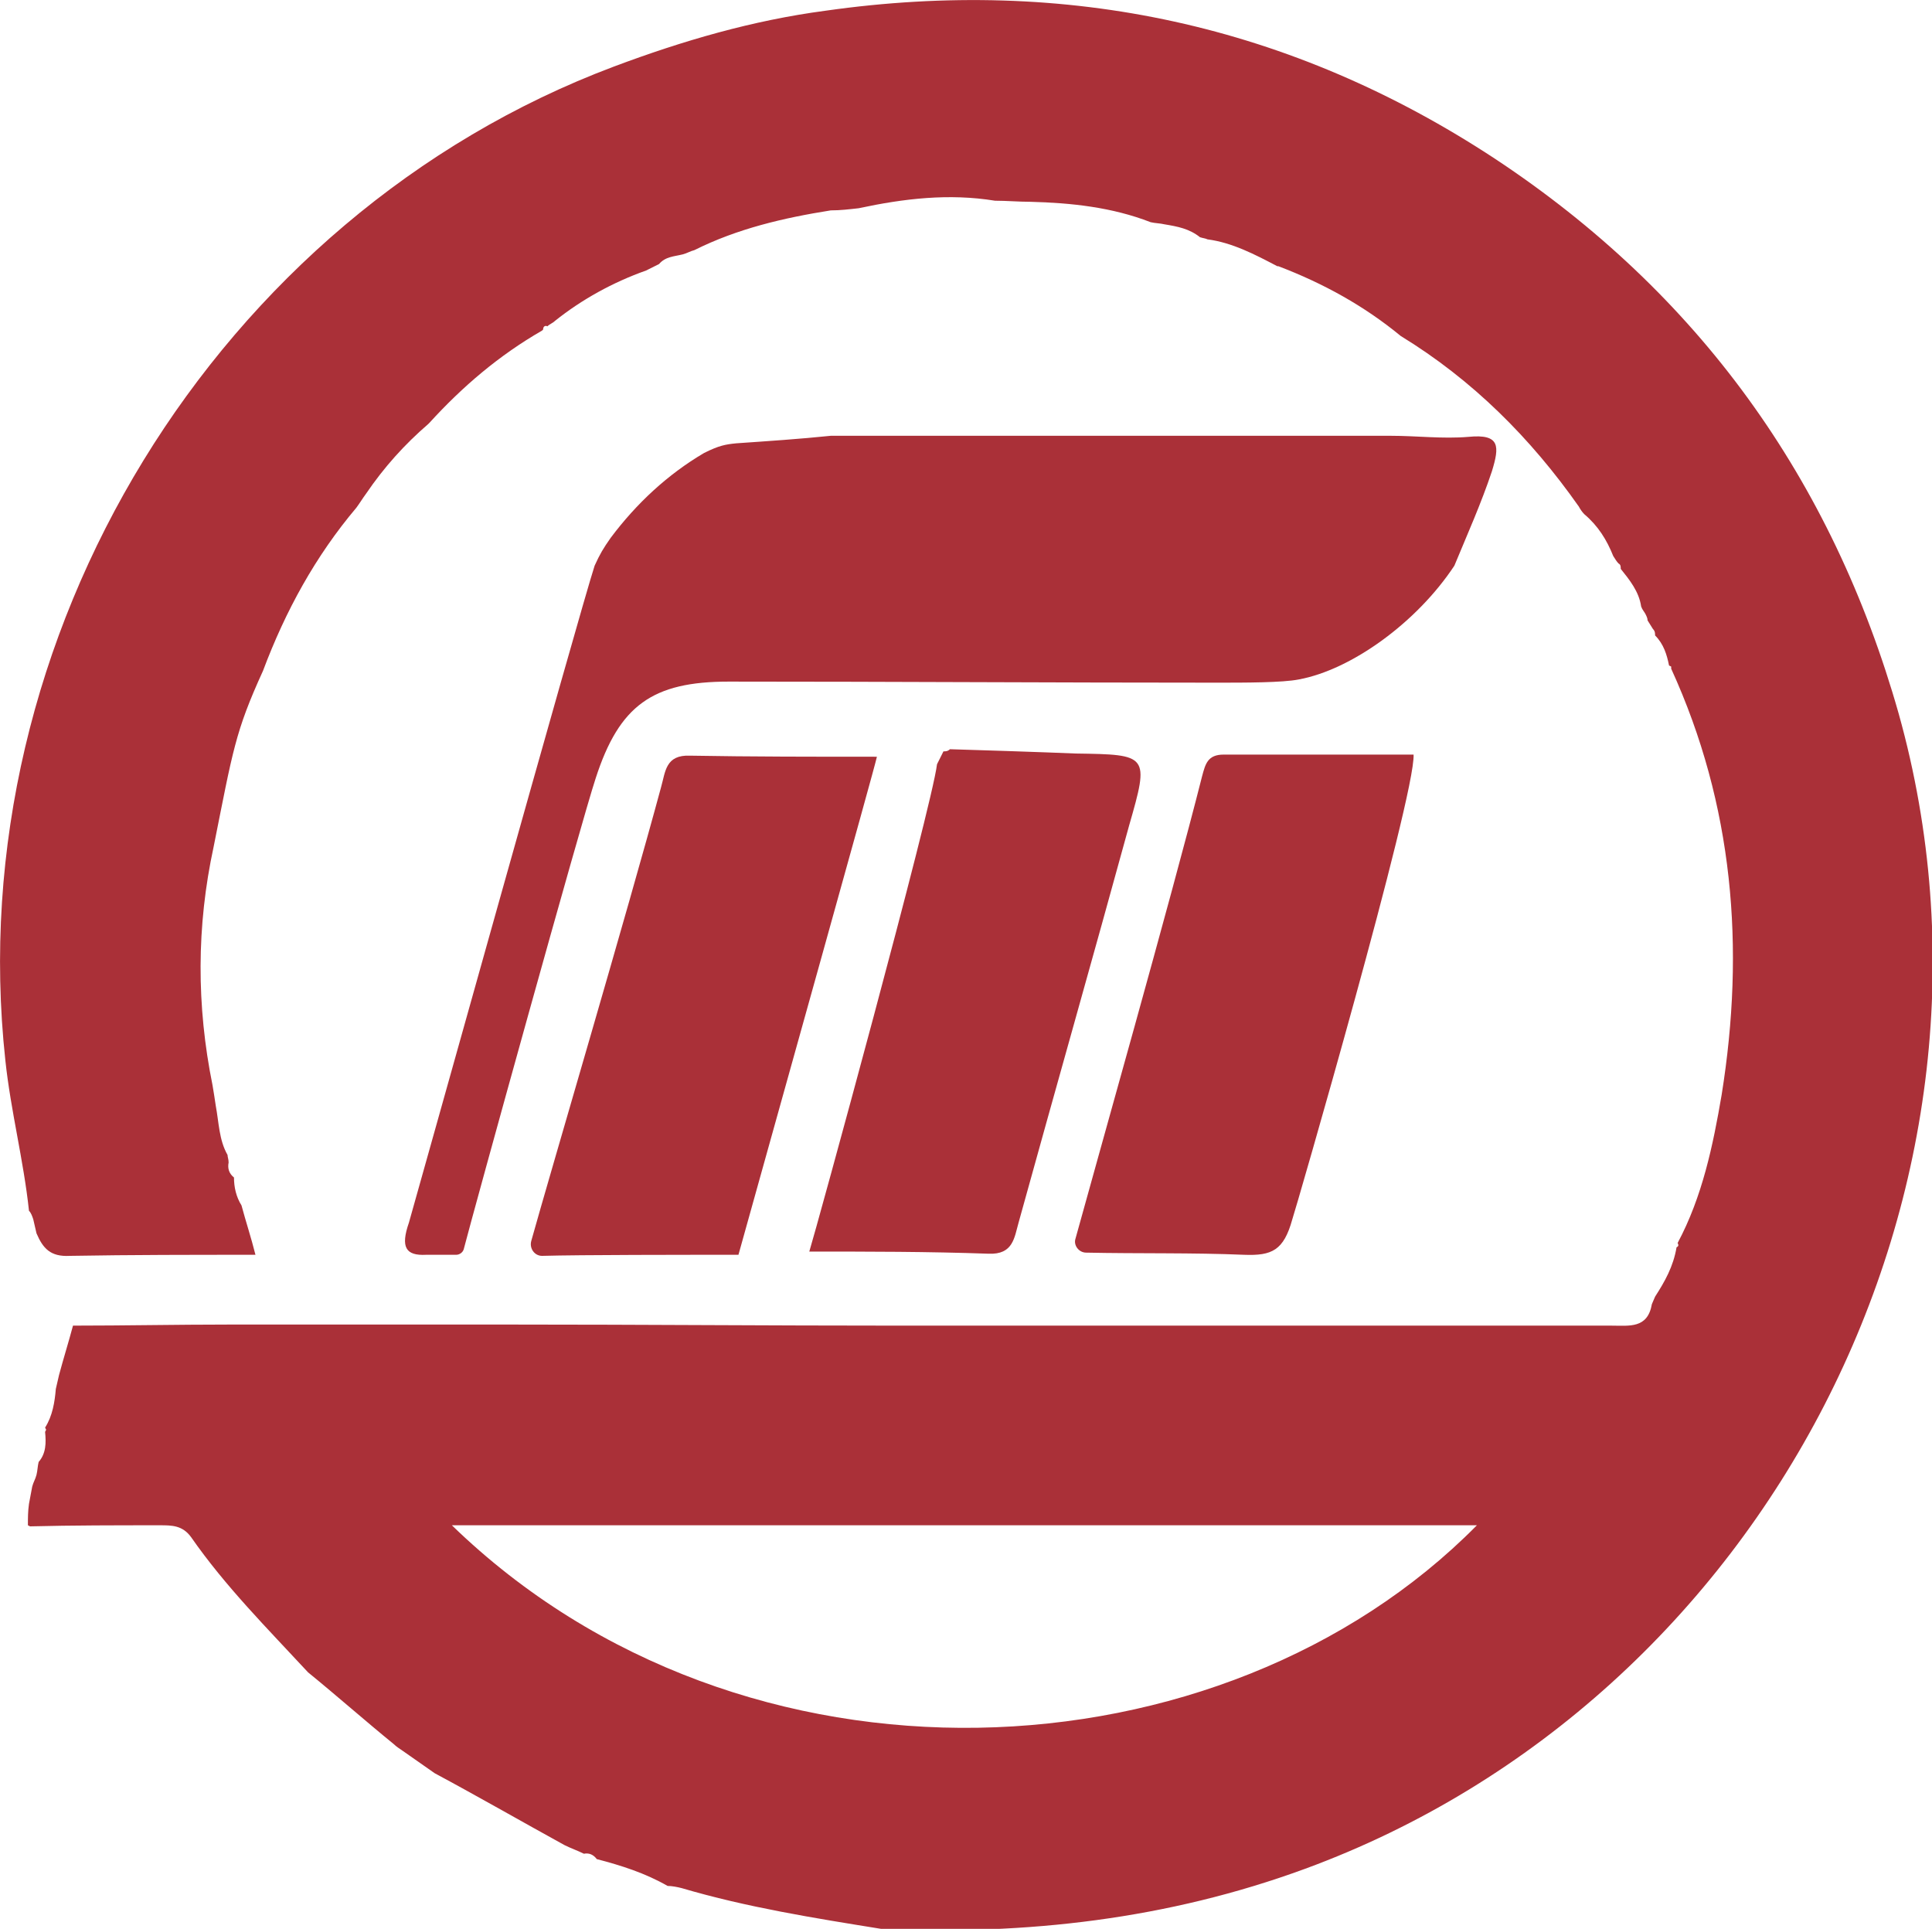
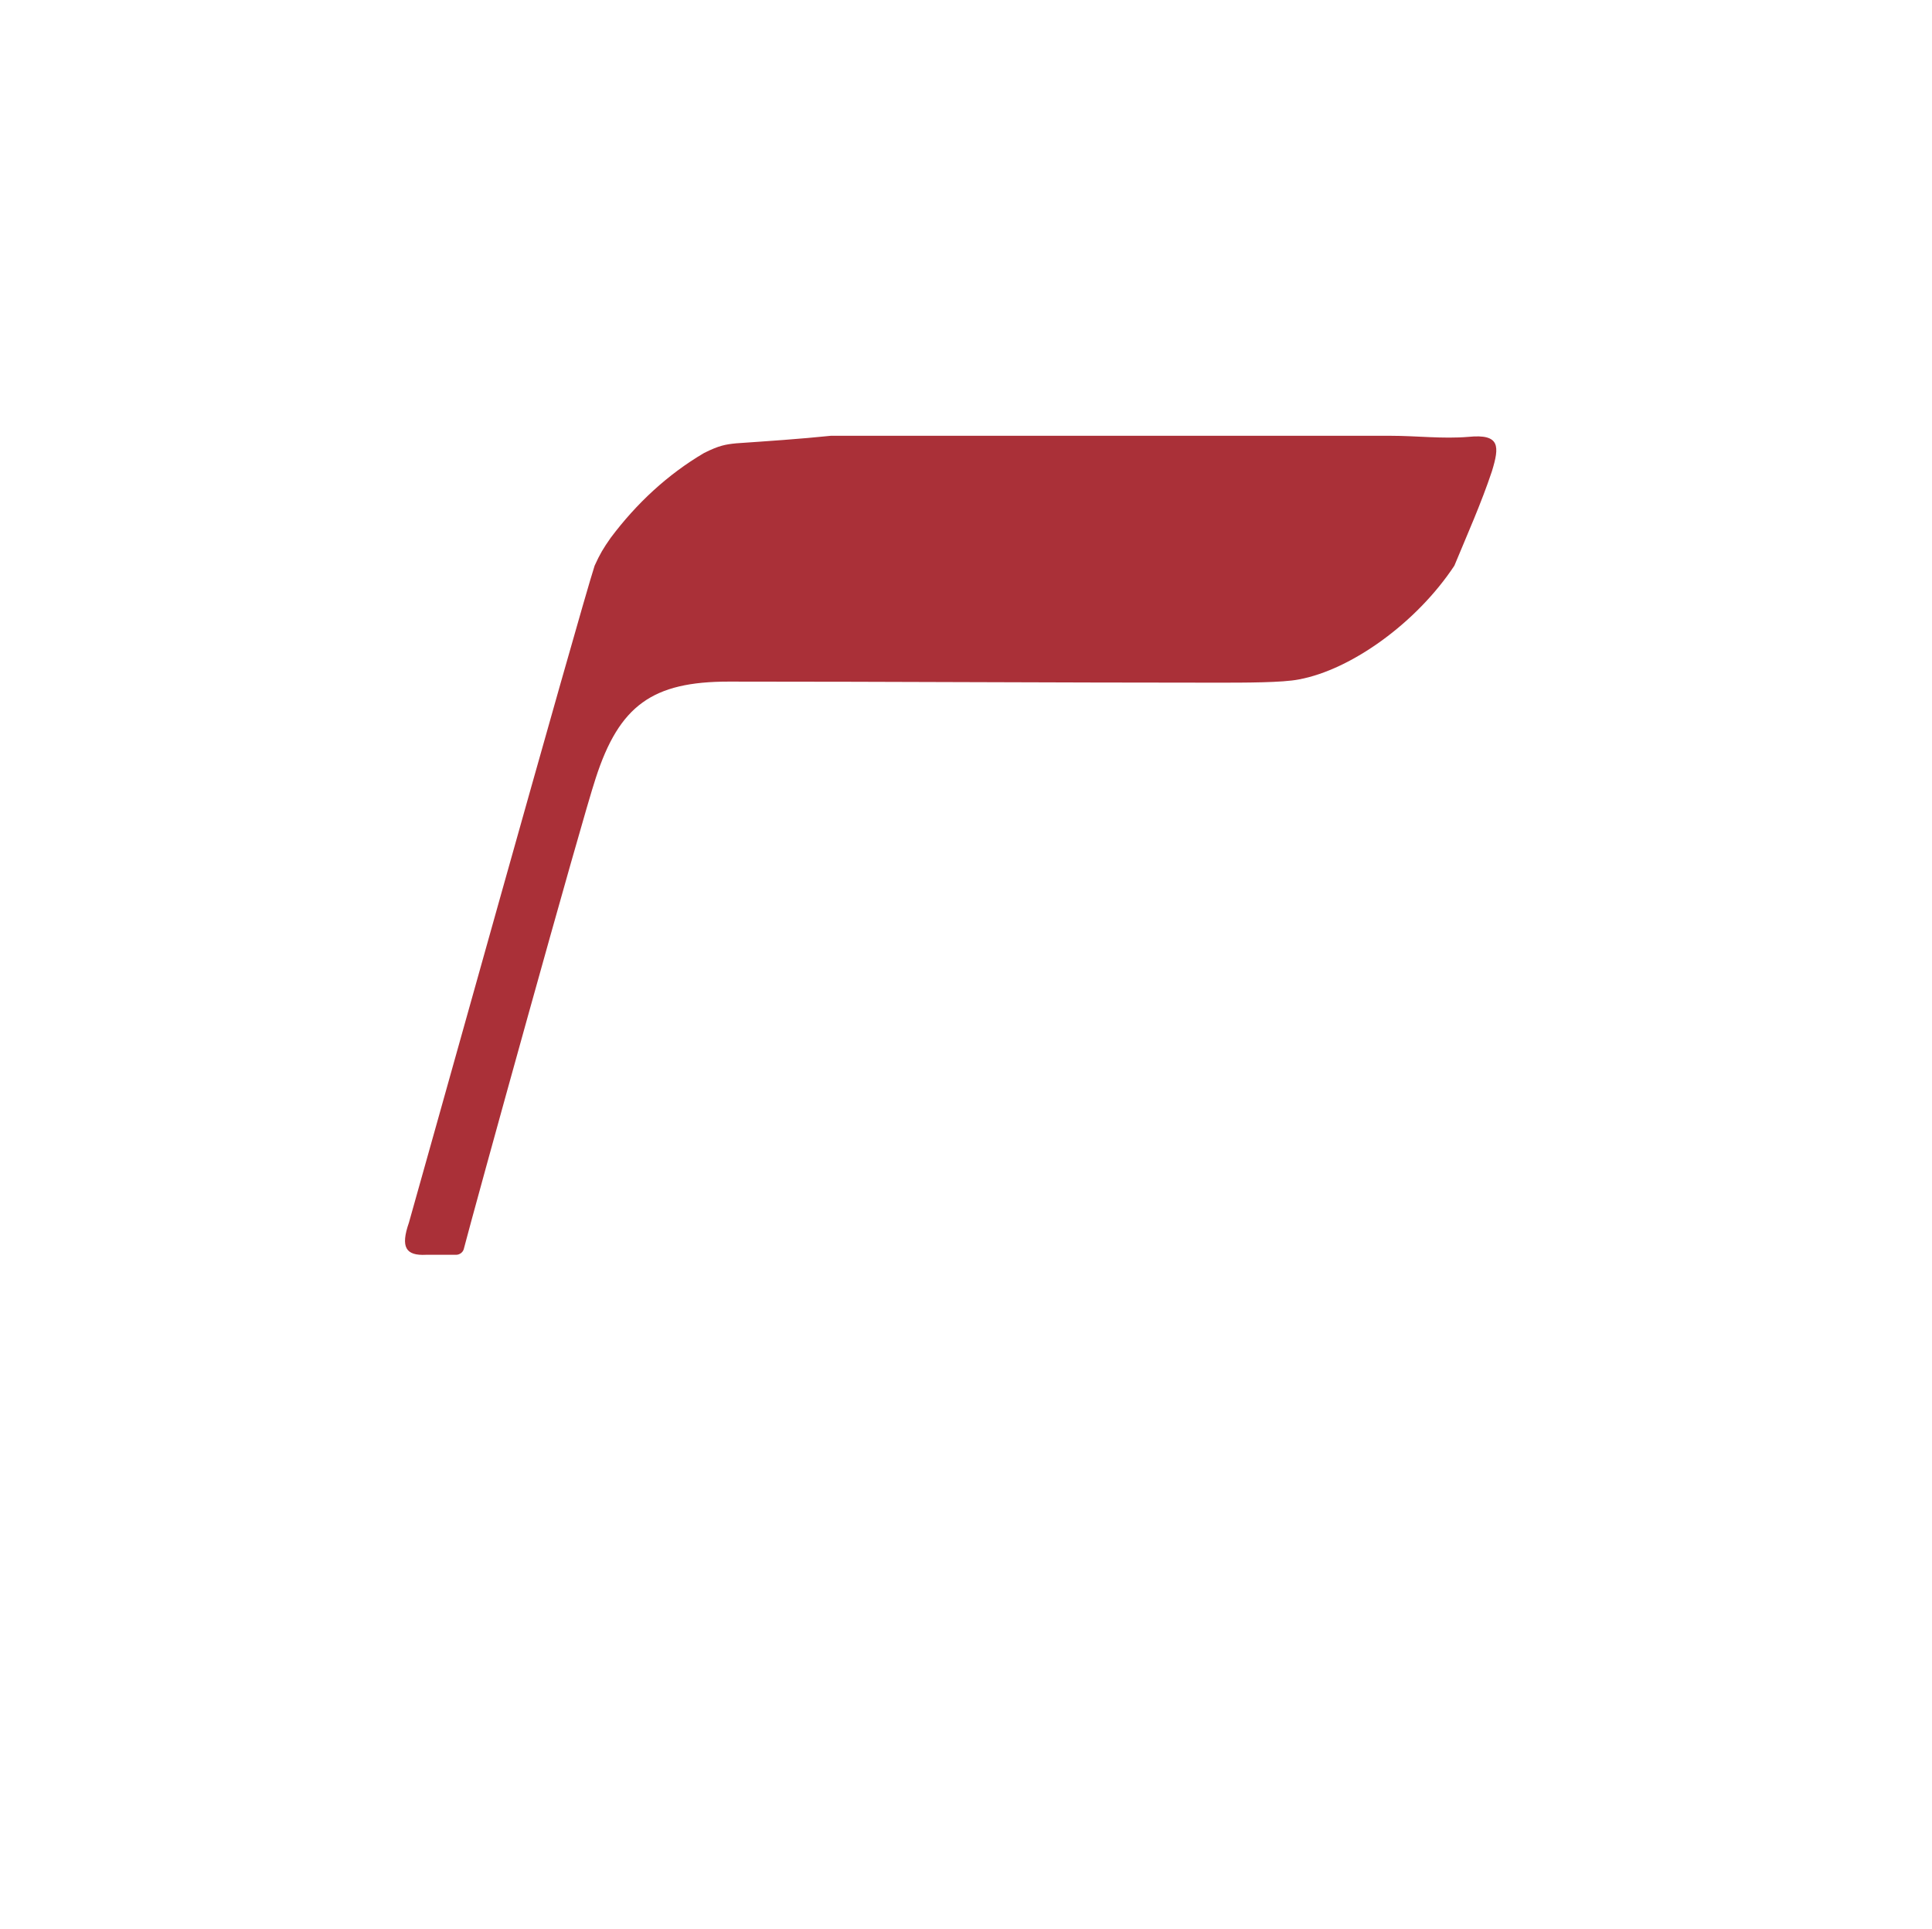
<svg xmlns="http://www.w3.org/2000/svg" version="1.1" id="Layer_1" x="0px" y="0px" viewBox="0 0 180 179.7" style="enable-background:new 0 0 180 179.7;" xml:space="preserve">
  <style type="text/css">
	.st0{fill:#AA3038;}
</style>
  <g>
-     <path class="st0" d="M19.8,101.1c0.1,0.6,0.2,1.2,0.3,1.9c0.3,1.6,0.3,3.2,1.1,4.6c0,0.2,0.1,0.4,0.1,0.7c-0.1,0.5,0,1,0.5,1.4   c0,0,0,0,0,0c0,0.9,0.2,1.8,0.7,2.6c0.4,1.5,0.9,3,1.3,4.6c-5.8,0-11.5,0-17.3,0.1c-1.8,0.1-2.5-0.7-3.1-2.1   c-0.1-0.4-0.2-0.9-0.3-1.3c-0.1-0.3-0.2-0.6-0.4-0.8c-0.5-4.7-1.7-9.3-2.2-14C-3.8,59.3,20.2,20.1,57.2,6.2   C63.6,3.8,70.1,1.9,76.9,1c22.5-3.2,43.4,1.3,62.4,13.8c18.9,12.5,31.4,29.8,37.6,51.7c12.3,44-12.3,91.8-55.3,107.6   c-12.8,4.7-26,6.2-39.5,5.6c-6.2-1-12.5-2-18.6-3.8c-0.4-0.1-0.9-0.2-1.3-0.2c-2.1-1.2-4.3-1.9-6.6-2.5c0,0,0,0,0,0   c-0.3-0.4-0.7-0.6-1.2-0.5c-0.6-0.3-1.2-0.5-1.8-0.8c-4-2.2-8-4.5-12.1-6.7c0,0,0,0,0,0c-1-0.7-2-1.4-3-2.1   c-0.3-0.2-0.6-0.4-0.8-0.6c-2.7-2.2-5.3-4.5-8-6.7c0,0,0,0,0,0c-3.8-4.1-7.7-8-10.9-12.6c-0.8-1.1-1.8-1.1-2.9-1.1   c-4,0-8.1,0-12.1,0.1c0,0-0.2-0.1-0.2-0.1c0-0.7,0-1.3,0.1-2c0.1-0.5,0.2-1.1,0.3-1.6c0.1-0.4,0.3-0.7,0.4-1.1   c0.1-0.4,0.1-0.8,0.2-1.2c0.7-0.8,0.7-1.8,0.6-2.8l0.1-0.2c0,0-0.1-0.2-0.1-0.2c0.7-1.1,0.9-2.4,1-3.6c0.1-0.4,0.2-0.9,0.3-1.3   c0.4-1.5,0.9-3.1,1.3-4.6c0,0,0,0,0,0c4.8,0,9.7-0.1,14.5-0.1c0.5,0,0.9,0,1.4,0c7.9,0,15.8,0,23.8,0c0.5,0,0.9,0,1.4,0   c11.9,0,23.7,0.1,35.6,0.1c22.2,0,44.4,0,66.6,0c1.7,0,3.4,0.3,3.8-2c0.1-0.2,0.2-0.5,0.3-0.7c0.9-1.4,1.7-2.8,2-4.6   c0.2-0.1,0.2-0.2,0.1-0.4c2.3-4.3,3.3-9.1,4.1-13.8c2.2-13.7,1.1-27-4.7-39.7l0-0.2c0,0-0.2-0.1-0.2-0.1c-0.2-1-0.5-2-1.3-2.8   c0-0.2,0-0.4-0.2-0.6c-0.2-0.3-0.3-0.5-0.5-0.8c0-0.2-0.1-0.4-0.2-0.6c-0.1-0.2-0.3-0.4-0.4-0.7c0,0,0,0,0,0   c-0.2-1.4-1.1-2.5-1.9-3.5c0-0.2,0-0.4-0.2-0.5c-0.2-0.2-0.3-0.4-0.5-0.7c0,0,0,0,0,0c-0.6-1.5-1.4-2.8-2.7-3.9   c-0.2-0.2-0.4-0.5-0.5-0.7c-4.5-6.4-9.9-11.8-16.6-15.9c0,0,0,0,0,0c-3.4-2.8-7.2-4.9-11.4-6.5c0,0-0.1,0-0.1,0   c-2.1-1.1-4.2-2.2-6.5-2.5c-0.2-0.1-0.4-0.1-0.7-0.2c-1-0.8-2.1-1-3.3-1.2c-0.4-0.1-0.9-0.1-1.3-0.2c-3.6-1.4-7.4-1.8-11.2-1.9   c-1.1,0-2.2-0.1-3.3-0.1c-4.3-0.7-8.5-0.2-12.7,0.7c-0.9,0.1-1.7,0.2-2.6,0.2c-4.4,0.7-8.7,1.7-12.7,3.7c-0.4,0.1-0.7,0.3-1.1,0.4   c-0.8,0.2-1.6,0.2-2.2,0.9c-0.4,0.2-0.8,0.4-1.2,0.6c-3.1,1.1-6,2.7-8.5,4.7c-0.2,0.2-0.5,0.3-0.7,0.5c-0.2-0.1-0.4,0-0.4,0.3   c0,0-0.1,0.1-0.1,0.1c-4,2.3-7.4,5.2-10.5,8.6c0,0-0.1,0.1-0.1,0.1c-2.2,1.9-4.1,4-5.8,6.5c-0.3,0.4-0.6,0.9-0.9,1.3   c-3.8,4.5-6.6,9.6-8.7,15.2c-2.6,5.7-2.8,7.4-4.6,16.4C18.3,86.3,18.3,93.7,19.8,101.1z M42.1,142.1c27.1,26.3,71.8,24,95.5,0   C105.8,142.1,74.2,142.1,42.1,142.1z" />
    <path class="st0" d="M55.4,52.7C55.4,52.7,55.5,52.6,55.4,52.7c0.5-1.1,0.8-1.6,1.5-2.6c0,0,0,0,0,0c2.4-3.2,5.3-5.9,8.7-7.9   c1.4-0.7,2-0.8,3-0.9c2.9-0.2,5.9-0.4,8.8-0.7c17.4,0,34.8,0,52.2,0c2.4,0,4.8,0.3,7.2,0.1c3-0.3,2.9,0.9,2.2,3.2   c-1,3-2.3,5.9-3.5,8.8c0,0,0,0,0,0c-3.5,5.3-9.6,9.7-14.5,10.6c-1.5,0.3-5,0.3-7.6,0.3c-15.2,0-30.4-0.1-45.5-0.1   c-7.1,0-10.2,2.2-12.4,9c-1.3,3.9-11.4,40.4-12.3,43.9c-0.1,0.3-0.4,0.5-0.7,0.5c-0.5,0-2.4,0-2.8,0c-1.9,0.1-2.4-0.7-1.6-3   C38.8,111.5,54,57,55.4,52.7z" />
-     <path class="st0" d="M120.4,113.6c-0.8,2.9-1.9,3.4-4.5,3.3c-4.7-0.2-9.9-0.1-14.7-0.2c-0.7,0-1.2-0.7-1-1.3   c1.7-6.2,9-32,11.8-43.1c0.3-1.1,0.5-2,2-2c5.9,0,11.8,0,17.7,0C131.9,74.1,120.6,113.1,120.4,113.6z" />
-     <path class="st0" d="M81.7,70.5c-0.2,1-9.2,33.1-12.9,46.4c0,0,0,0,0,0c-5,0-14.7,0-18.3,0.1c-0.7,0-1.2-0.7-1-1.4   c1.7-6.1,9-30.8,12.1-42.3c0.4-1.4,0.4-3,2.7-2.9C70,70.5,75.9,70.5,81.7,70.5z" />
-     <path class="st0" d="M87.3,71.2c0.2-0.4,0.4-0.8,0.6-1.2c0.2,0,0.4,0,0.6-0.2c0.4,0,9.5,0.3,11.7,0.4c6.8,0.1,6.9,0.1,5,6.7   c-3.4,12.4-6.9,24.7-10.3,37c-0.4,1.4-0.5,3-2.8,2.9c-5.6-0.2-11.2-0.2-16.8-0.2c0,0,0.1,0,0.1,0C76,114.7,86.8,75.3,87.3,71.2z" />
  </g>
</svg>